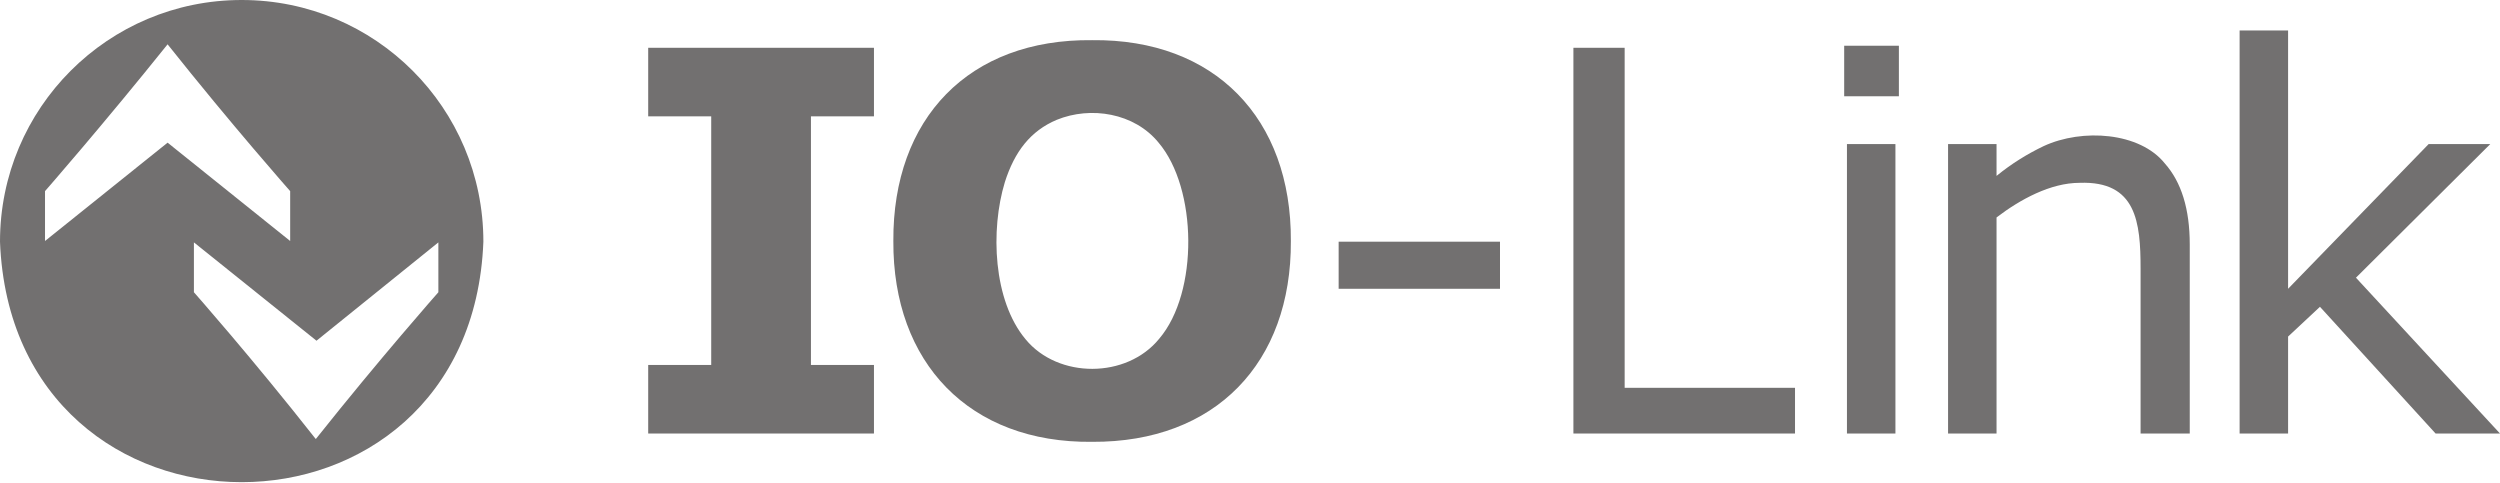
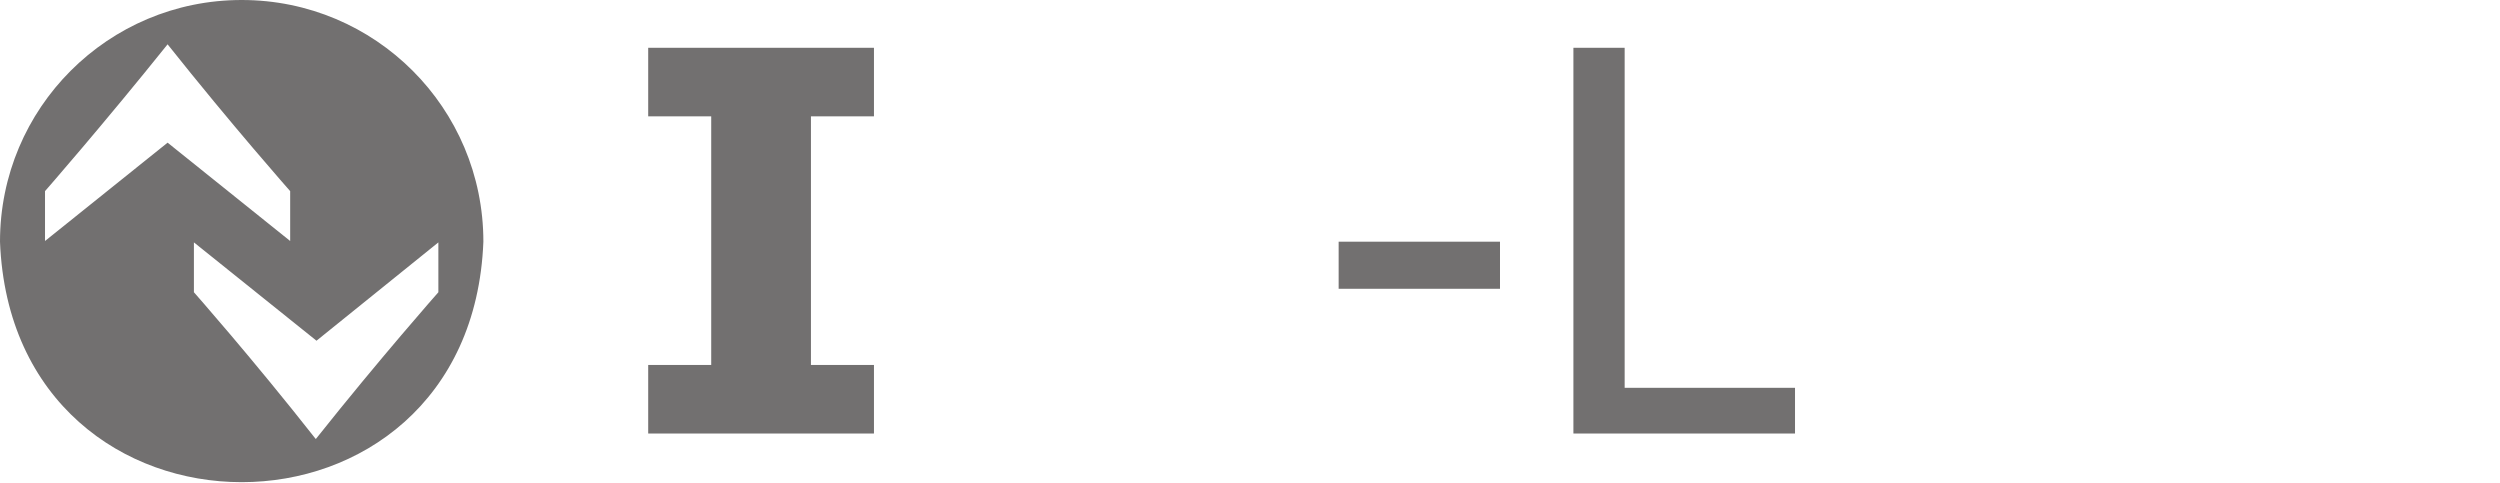
<svg xmlns="http://www.w3.org/2000/svg" version="1.2" baseProfile="tiny" x="0px" y="0px" viewBox="0 0 361 69.8" overflow="visible" xml:space="preserve">
  <path fill="#727070" d="M45.6,63.4C36.4,51.7,28,42.2,28,42.2V35l17.7,14.2L63.3,35v7.2C63.3,42.2,54.9,51.7,45.6,63.4 M6.5,34.8  v-7.2c0,0,8.4-9.6,17.7-21.2c9.3,11.7,17.7,21.2,17.7,21.2v7.2L24.2,20.6L6.5,34.8z M34.9,0C15.6,0,0,15.6,0,34.9  c1.8,46.3,68,46.3,69.8,0C69.8,15.6,54.2,0,34.9,0" />
  <polygon fill="#727070" points="126.2,62.6 93.6,62.6 93.6,52.7 102.7,52.7 102.7,16.8 93.6,16.8 93.6,6.9 126.2,6.9 126.2,16.8   117.1,16.8 117.1,52.7 126.2,52.7 " />
-   <path fill="#727070" d="M167.4,48.9c5.7-6.7,5.5-21.7-0.1-28.3c-3.5-4.3-9.8-5.3-14.7-3.3c-3.8,1.6-6.1,4.6-7.5,9  c-2.1,6.9-1.7,17.1,3,22.7C152.8,54.7,162.7,54.7,167.4,48.9 M186.4,34.8c0.1,17.6-10.9,29.1-28.7,29c-17.7,0.2-28.8-11.4-28.7-29  c-0.1-17.7,10.9-29.2,28.7-29C175.4,5.6,186.5,17.1,186.4,34.8" />
  <rect x="193.3" y="34.9" fill="#727070" width="23.3" height="6.8" />
  <polygon fill="#727070" points="259.2,62.6 227.2,62.6 227.2,6.9 234.6,6.9 234.6,56 259.2,56 " />
-   <path fill="#727070" d="M273.7,62.6h-7V20.8h7V62.6z M274.2,13.9h-7.9V6.6h7.9V13.9z" />
-   <path fill="#727070" d="M316.1,62.6h-7V38.8c0-6.7-0.6-12.7-8.8-12.4c-4.2,0-8.6,2.4-12,5c0,0,0,31.2,0,31.2h-7V20.8h7v4.6  c2.2-1.8,4.5-3.2,6.8-4.3c5.6-2.6,13.9-2,17.5,2.5c2.4,2.7,3.6,6.6,3.6,11.7V62.6z" />
-   <polygon fill="#727070" points="361,62.6 351.7,62.6 335,44.3 330.4,48.6 330.4,62.6 323.4,62.6 323.4,4.4 330.4,4.4 330.4,41.7   350.7,20.8 359.6,20.8 340.2,40.1 " />
</svg>